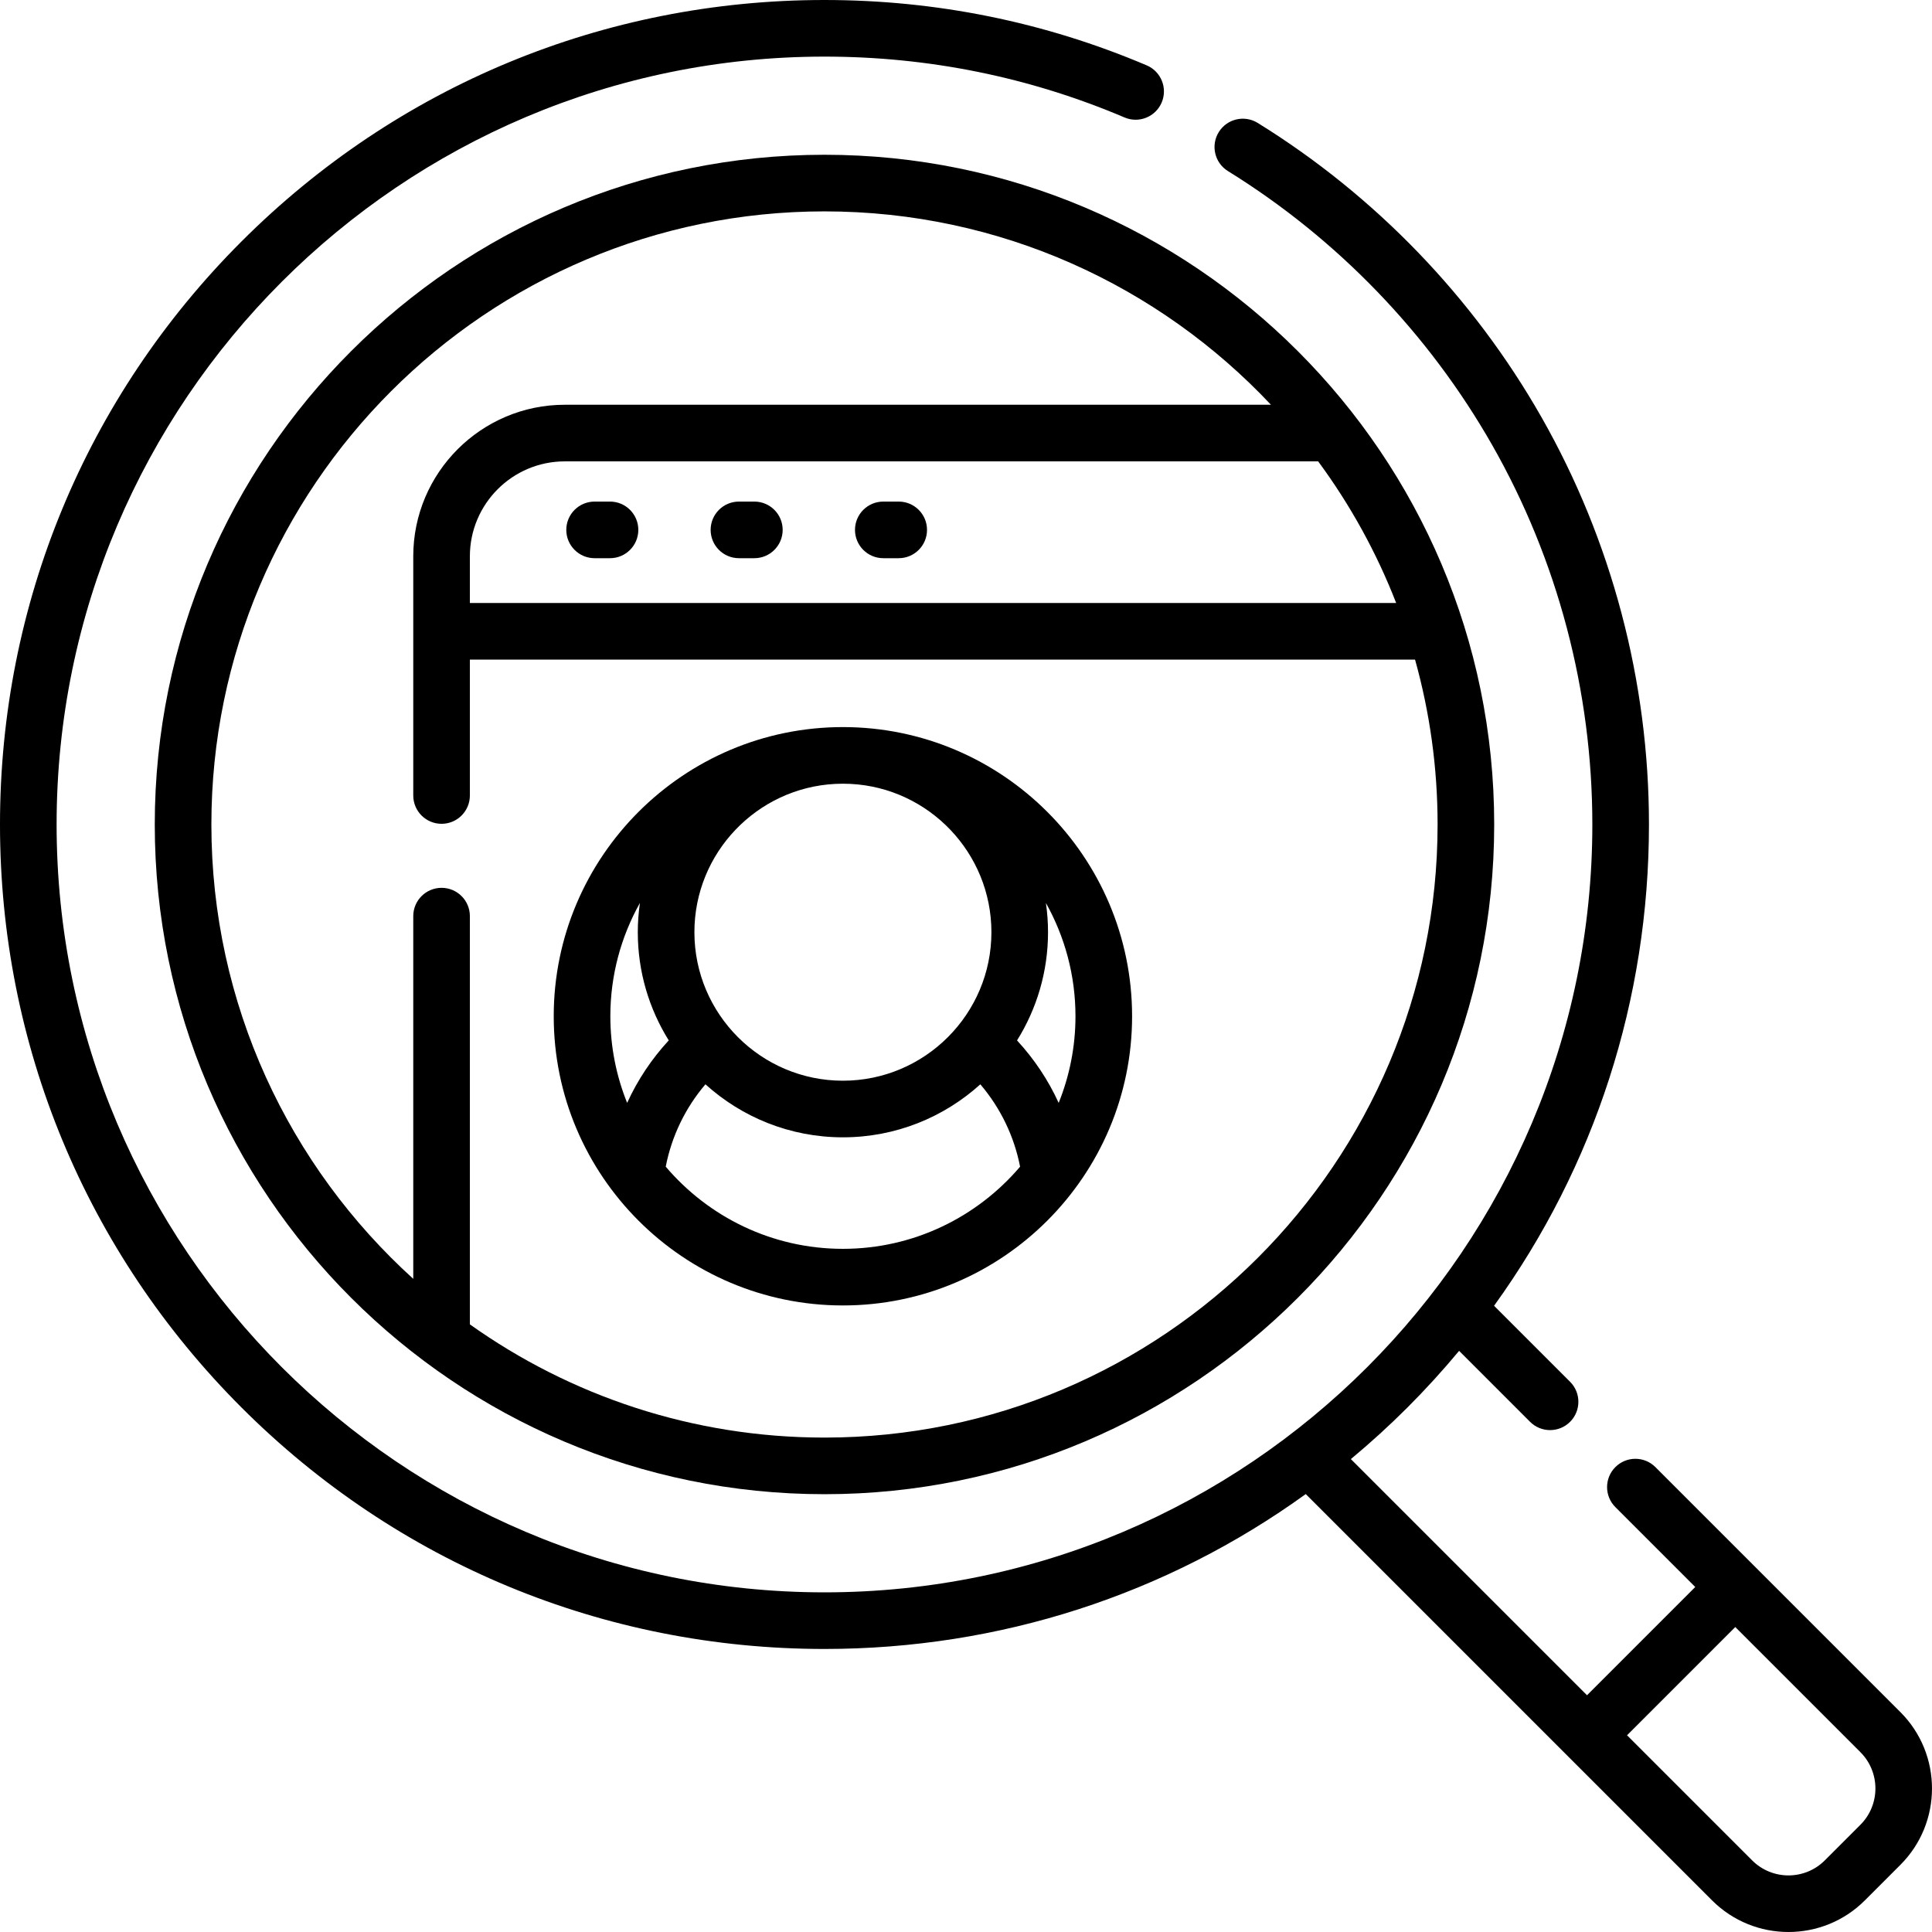
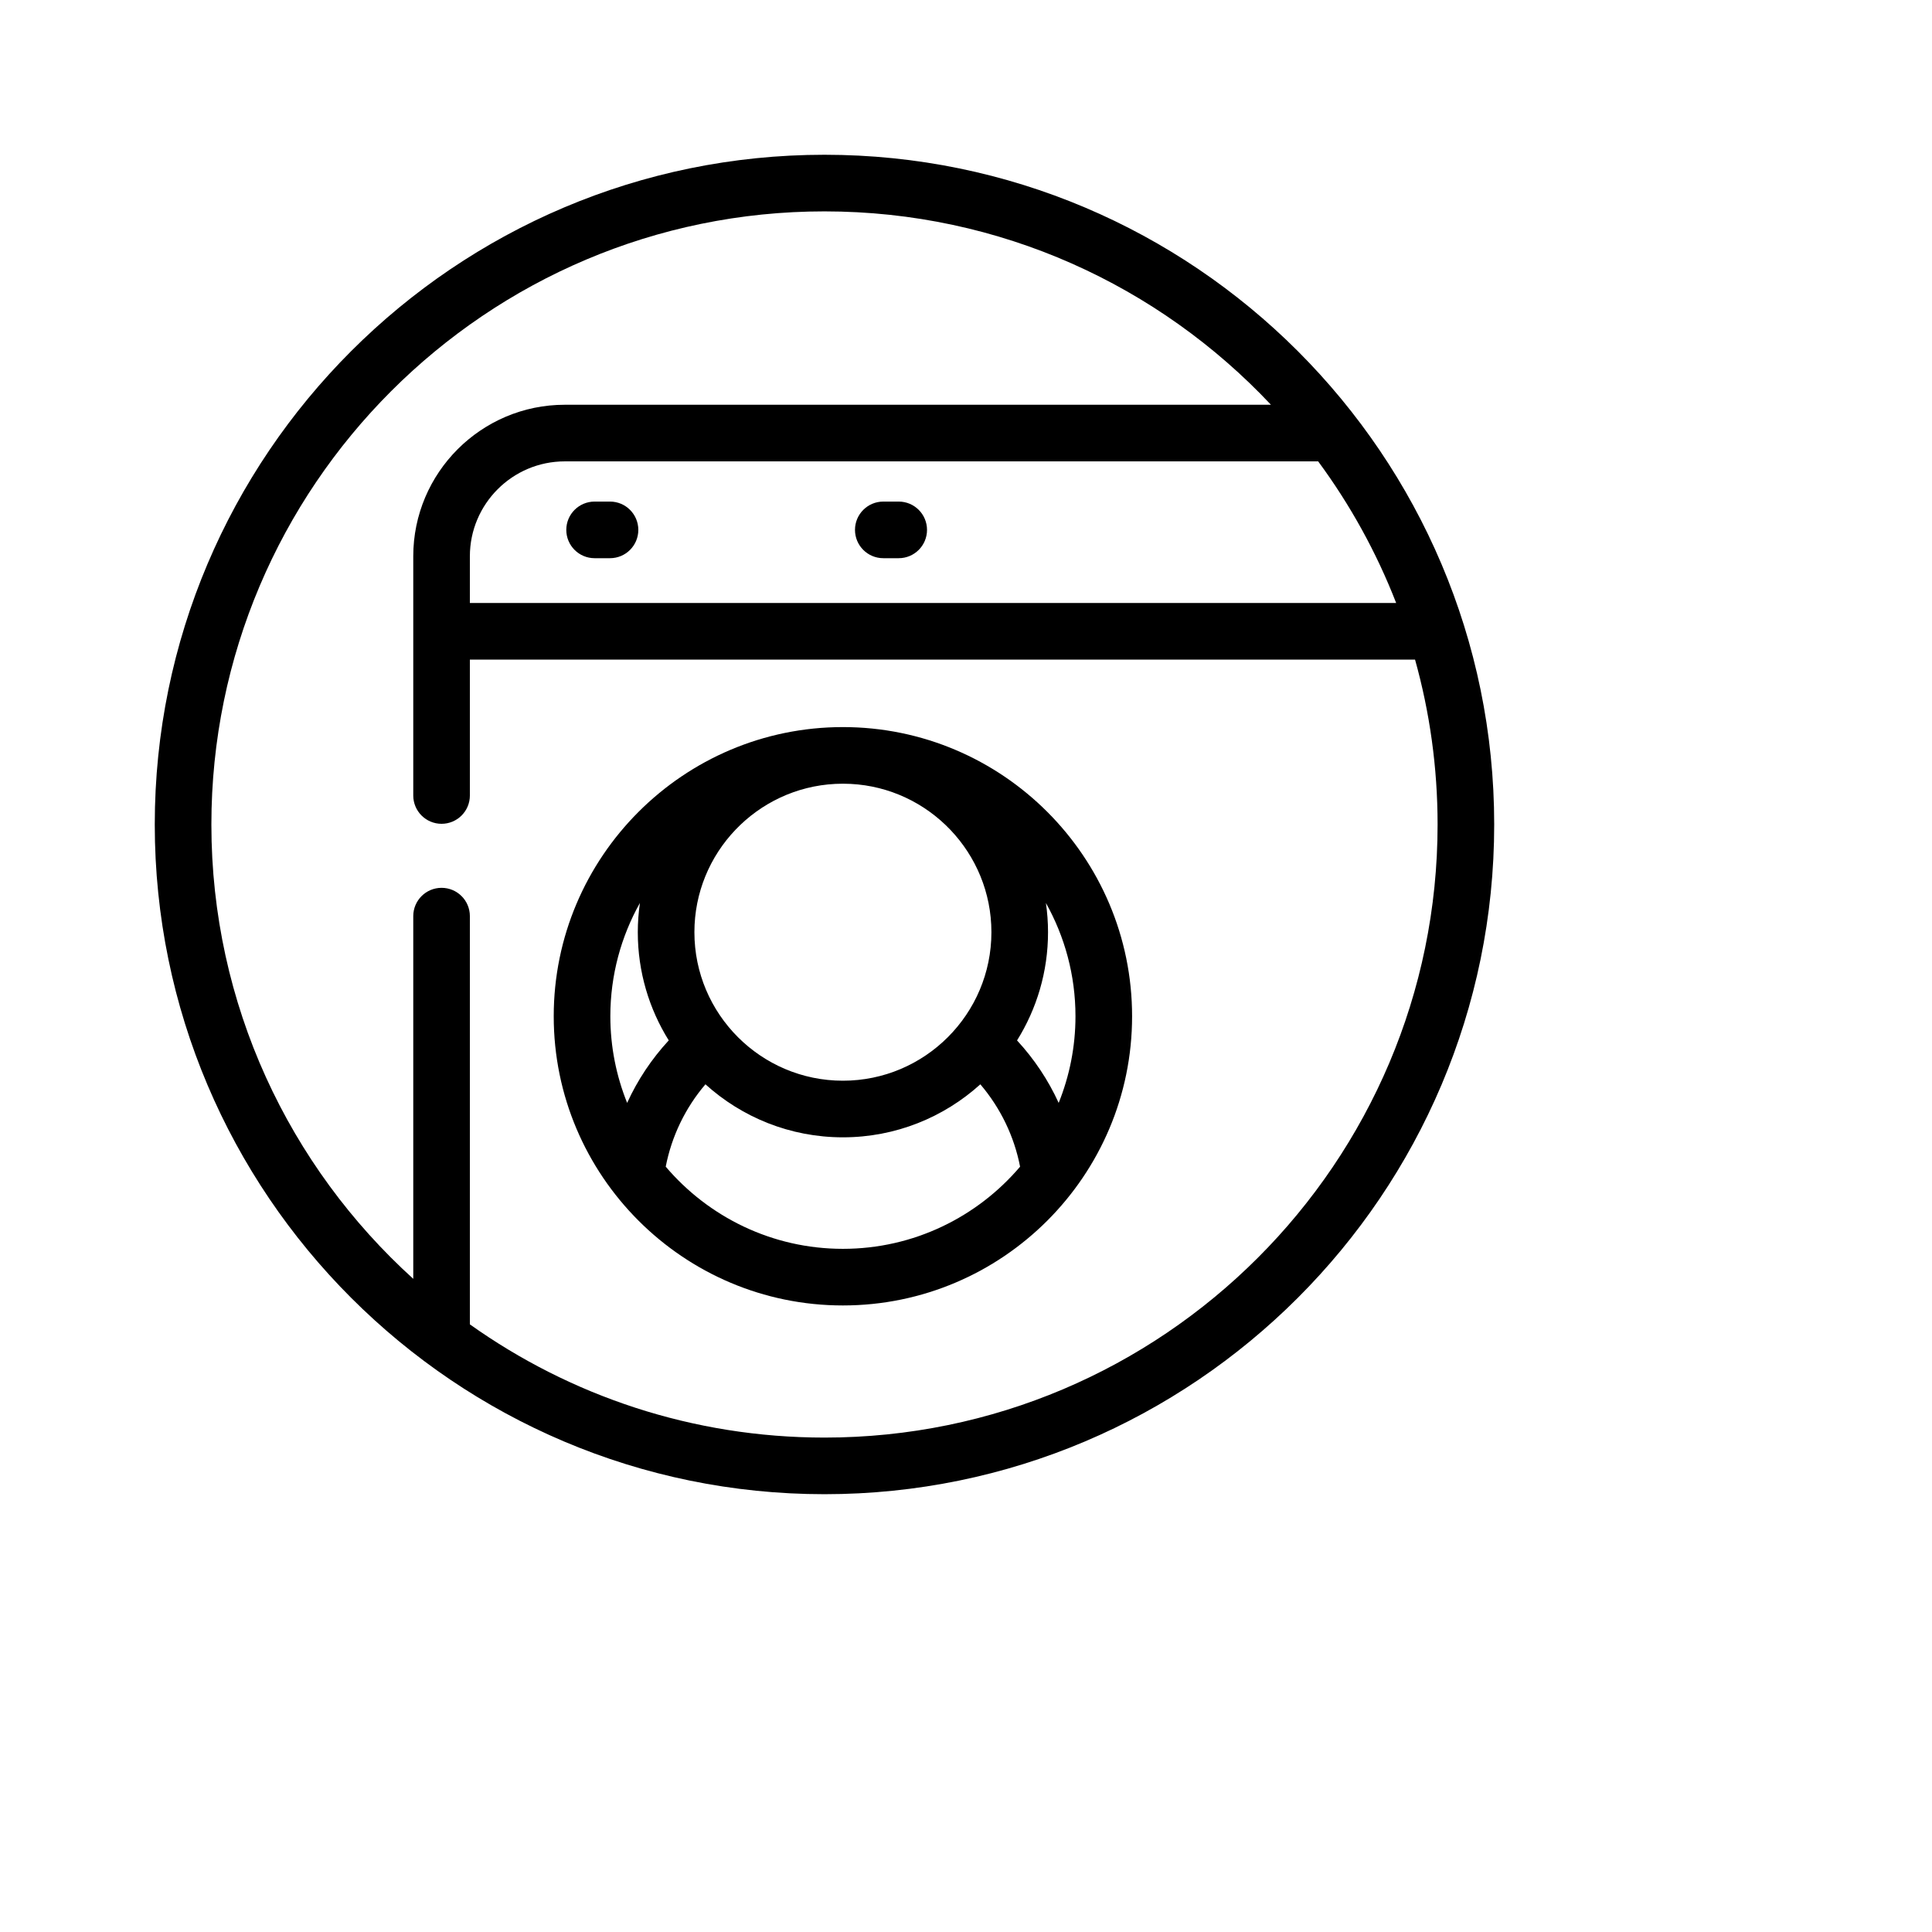
<svg xmlns="http://www.w3.org/2000/svg" id="Capa_1" enable-background="new 0 0 511.892 511.892" height="512" viewBox="0 0 511.892 511.892" width="512">
  <g>
    <path d="m41.006 218.45c0 97.843 79.601 177.445 177.444 177.445s177.445-79.602 177.445-177.445-79.602-177.445-177.445-177.445-177.444 79.601-177.444 177.445zm328.914-58.688h-245.425v-12.369c0-13.869 11.283-25.151 25.151-25.151h199.609c8.448 11.456 15.43 24.055 20.665 37.52zm-33.175-52.52h-187.099c-22.14 0-40.151 18.012-40.151 40.151v63.378c0 4.142 3.358 7.5 7.5 7.5s7.5-3.358 7.5-7.5v-36.01h250.426c3.888 13.906 5.974 28.557 5.974 43.688 0 89.572-72.873 162.445-162.445 162.445-34.981 0-67.414-11.114-93.955-29.997v-108.163c0-4.142-3.358-7.5-7.5-7.5s-7.5 3.358-7.5 7.5v96.098c-32.833-29.744-53.489-72.696-53.489-120.383 0-89.572 72.872-162.444 162.444-162.444 46.585 0 88.646 19.718 118.295 51.237z" />
    <path d="m157.541 147.896h4.085c4.142 0 7.5-3.358 7.5-7.5s-3.358-7.5-7.5-7.5h-4.085c-4.142 0-7.5 3.358-7.5 7.5s3.358 7.5 7.5 7.5z" />
-     <path d="m195.787 147.896h4.085c4.142 0 7.5-3.358 7.5-7.5s-3.358-7.5-7.5-7.5h-4.085c-4.142 0-7.5 3.358-7.5 7.5s3.358 7.5 7.5 7.5z" />
    <path d="m234.033 147.896h4.085c4.142 0 7.5-3.358 7.5-7.5s-3.358-7.5-7.5-7.5h-4.085c-4.142 0-7.5 3.358-7.5 7.5s3.358 7.5 7.5 7.5z" />
-     <path d="m503.525 453.633-64.921-64.921c-2.929-2.929-7.678-2.929-10.606 0-2.929 2.929-2.929 7.678 0 10.606l21.166 21.166-28.679 28.679-62.568-62.568c5.173-4.306 10.183-8.86 15.001-13.678s9.372-9.828 13.678-15.001l18.8 18.8c1.464 1.464 3.384 2.197 5.303 2.197s3.839-.732 5.303-2.197c2.929-2.929 2.929-7.678 0-10.606l-20.142-20.142c26.649-36.908 41.04-81.104 41.04-127.518 0-37.892-9.858-75.225-28.508-107.961-18.081-31.737-44.067-58.68-75.151-77.916-3.523-2.18-8.145-1.091-10.324 2.431-2.18 3.522-1.091 8.145 2.431 10.324 28.958 17.92 53.167 43.021 70.011 72.586 17.363 30.478 26.541 65.243 26.541 100.536 0 112.183-91.268 203.45-203.45 203.45s-203.45-91.268-203.45-203.45 91.267-203.45 203.45-203.45c27.583 0 54.333 5.425 79.508 16.124 3.814 1.622 8.216-.156 9.836-3.969 1.62-3.812-.157-8.216-3.969-9.836-27.041-11.492-55.765-17.319-85.375-17.319-58.35 0-113.208 22.723-154.467 63.982s-63.983 96.118-63.983 154.468 22.723 113.208 63.982 154.468c41.26 41.26 96.117 63.982 154.467 63.982 46.414 0 90.61-14.391 127.519-41.04l107.664 107.665c5.578 5.578 12.904 8.367 20.231 8.367s14.653-2.789 20.231-8.367l9.43-9.43c11.156-11.156 11.156-29.307.001-40.462zm-10.606 29.855-9.43 9.43c-5.307 5.307-13.942 5.307-19.249 0l-33.149-33.149 28.679-28.679 33.149 33.149c5.306 5.307 5.306 13.942 0 19.249z" />
    <path d="m223.332 345.885c42.248 0 76.62-34.372 76.62-76.62s-34.372-76.62-76.62-76.62-76.62 34.372-76.62 76.62 34.372 76.62 76.62 76.62zm0-15c-18.791 0-35.633-8.464-46.945-21.77 1.568-8.07 5.196-15.574 10.522-21.825 9.645 8.726 22.423 14.049 36.423 14.049 13.996 0 26.771-5.321 36.415-14.042 5.327 6.25 8.961 13.75 10.53 21.818-11.311 13.305-28.154 21.77-46.945 21.77zm0-123.239c.678 0 1.349.029 2.022.051 20.76 1.056 37.325 18.278 37.325 39.295 0 21.696-17.651 39.347-39.347 39.347s-39.347-17.651-39.347-39.347c0-21.018 16.565-38.239 37.325-39.295.673-.022 1.344-.051 2.022-.051zm61.62 61.62c0 8.111-1.591 15.854-4.452 22.953-2.757-6.039-6.476-11.625-11.03-16.553 5.196-8.33 8.209-18.154 8.209-28.674 0-2.628-.195-5.211-.558-7.74 4.979 8.888 7.831 19.122 7.831 30.014zm-115.403-30.022c-.364 2.532-.563 5.117-.563 7.749 0 10.515 3.011 20.336 8.203 28.664-4.555 4.928-8.269 10.518-11.026 16.559-2.86-7.098-4.45-14.84-4.45-22.95 0-10.896 2.854-21.132 7.836-30.022z" />
  </g>
</svg>